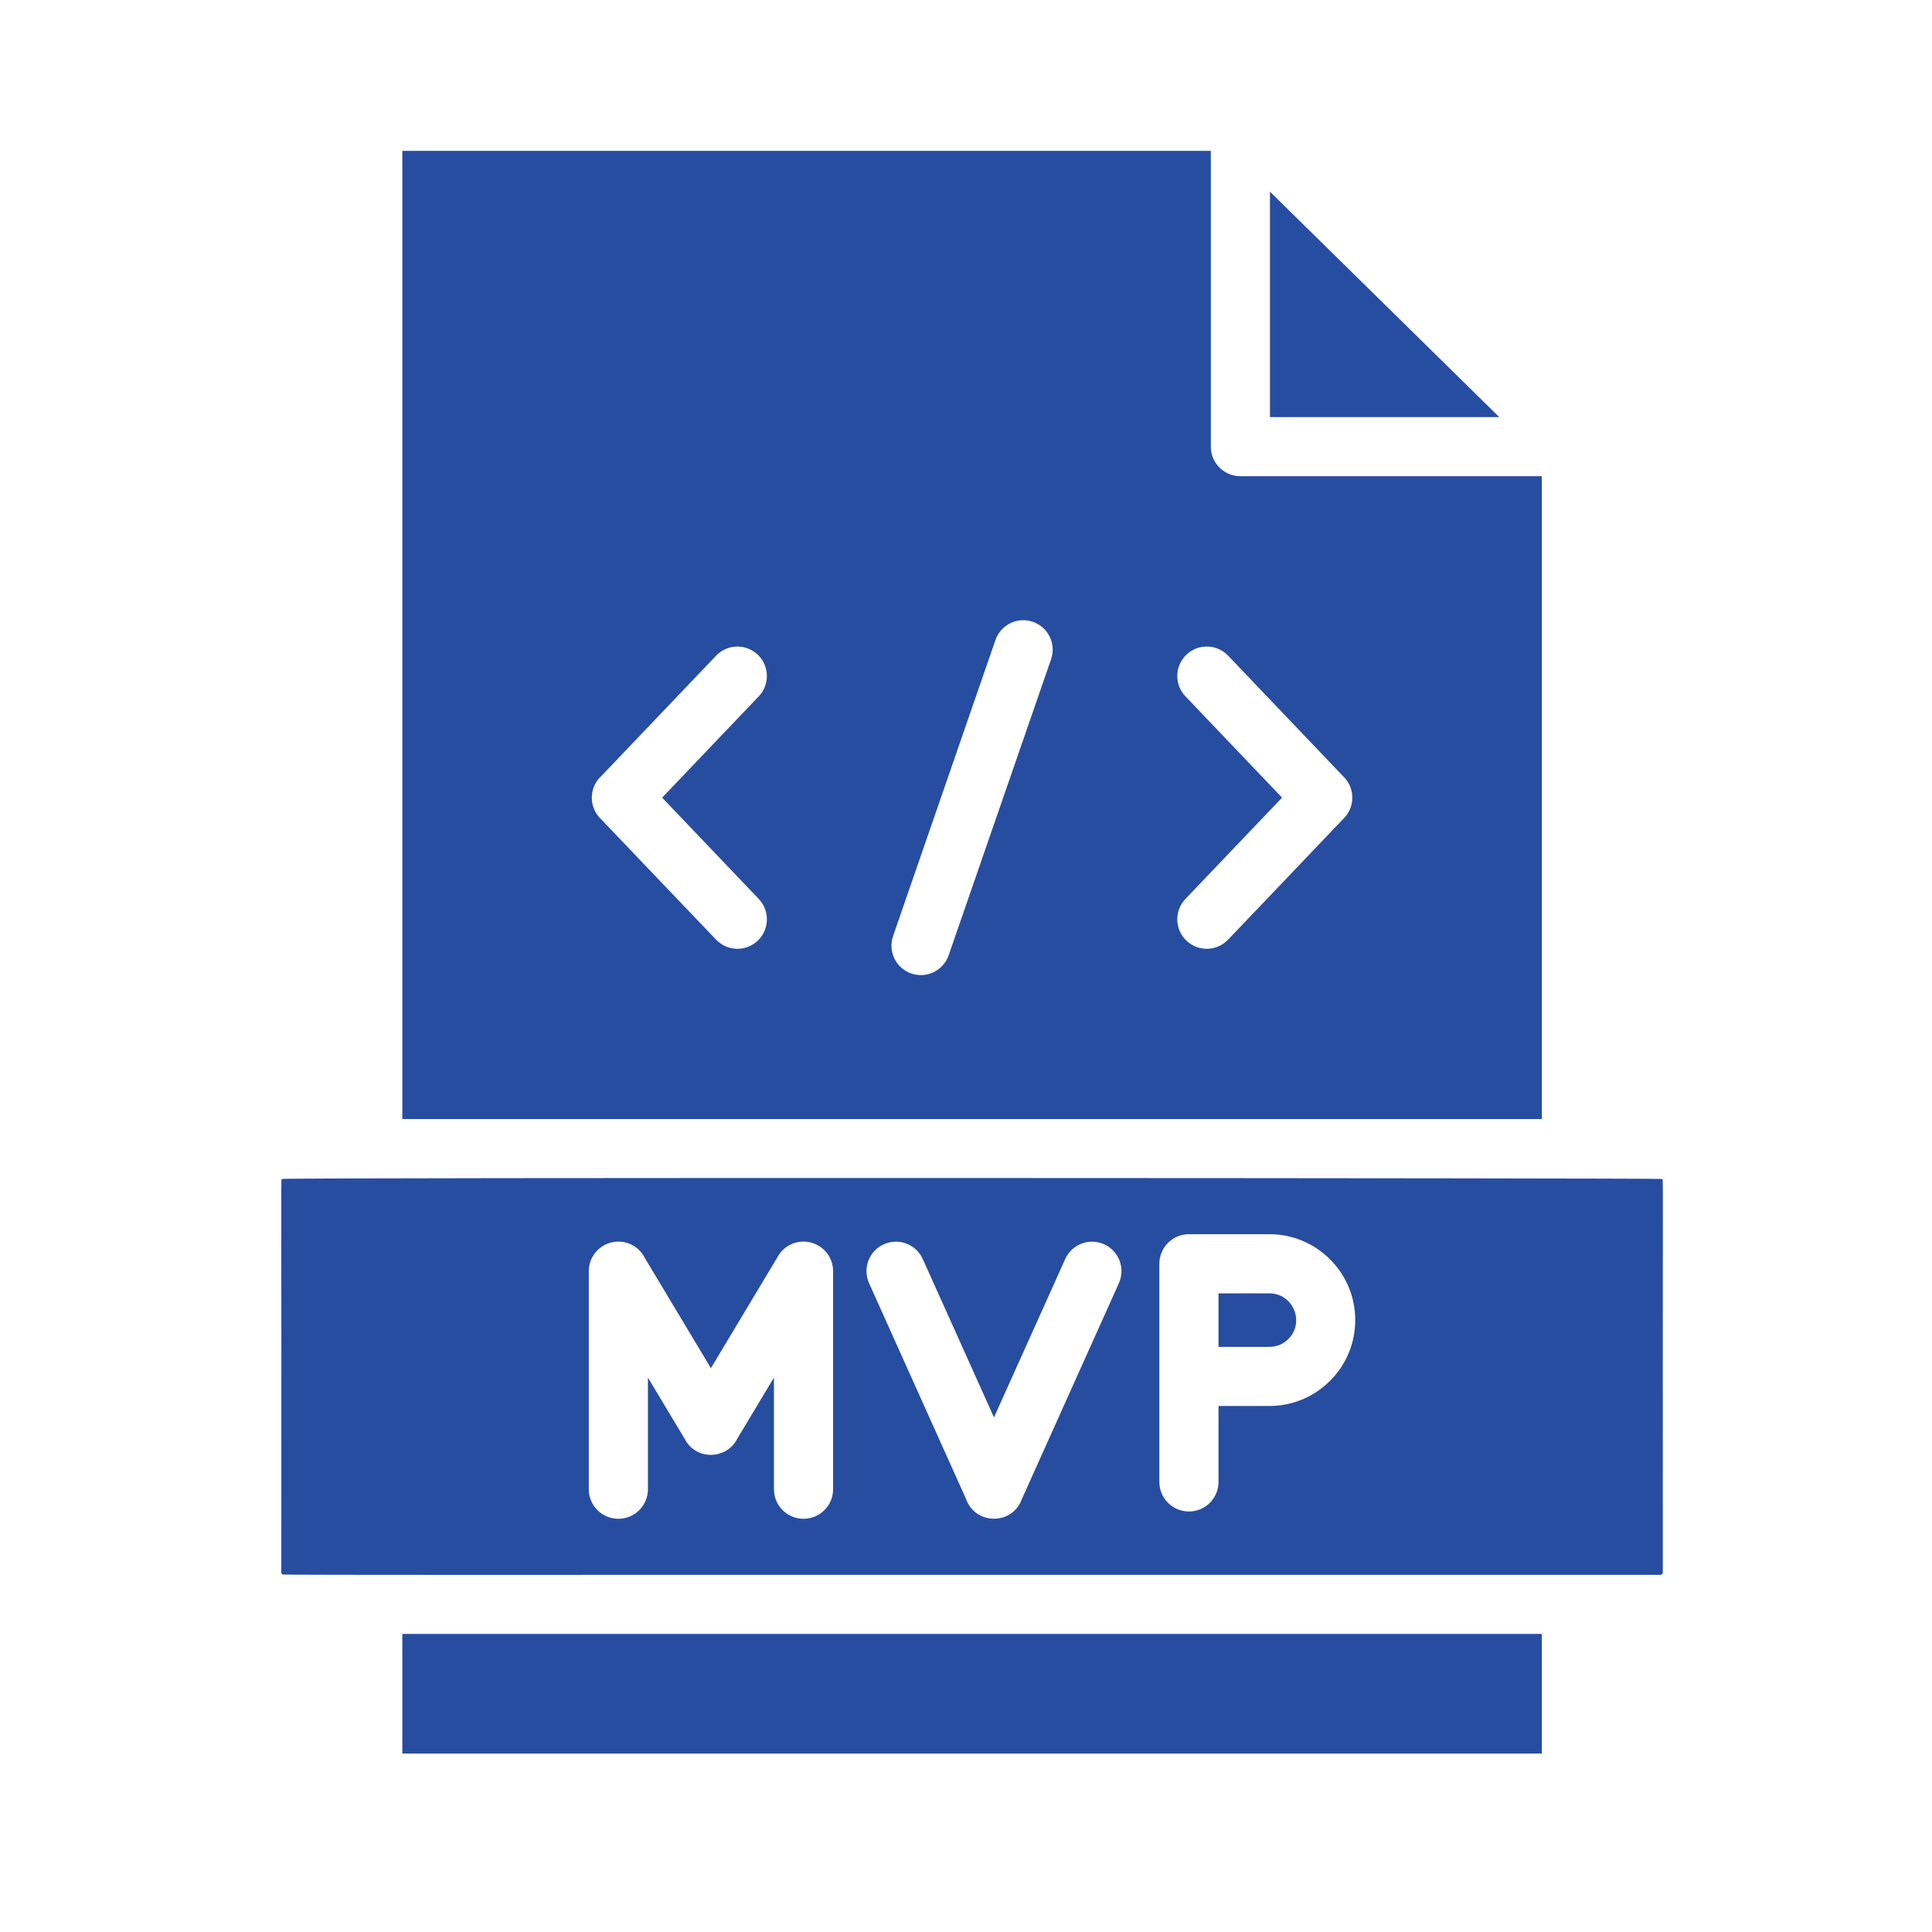
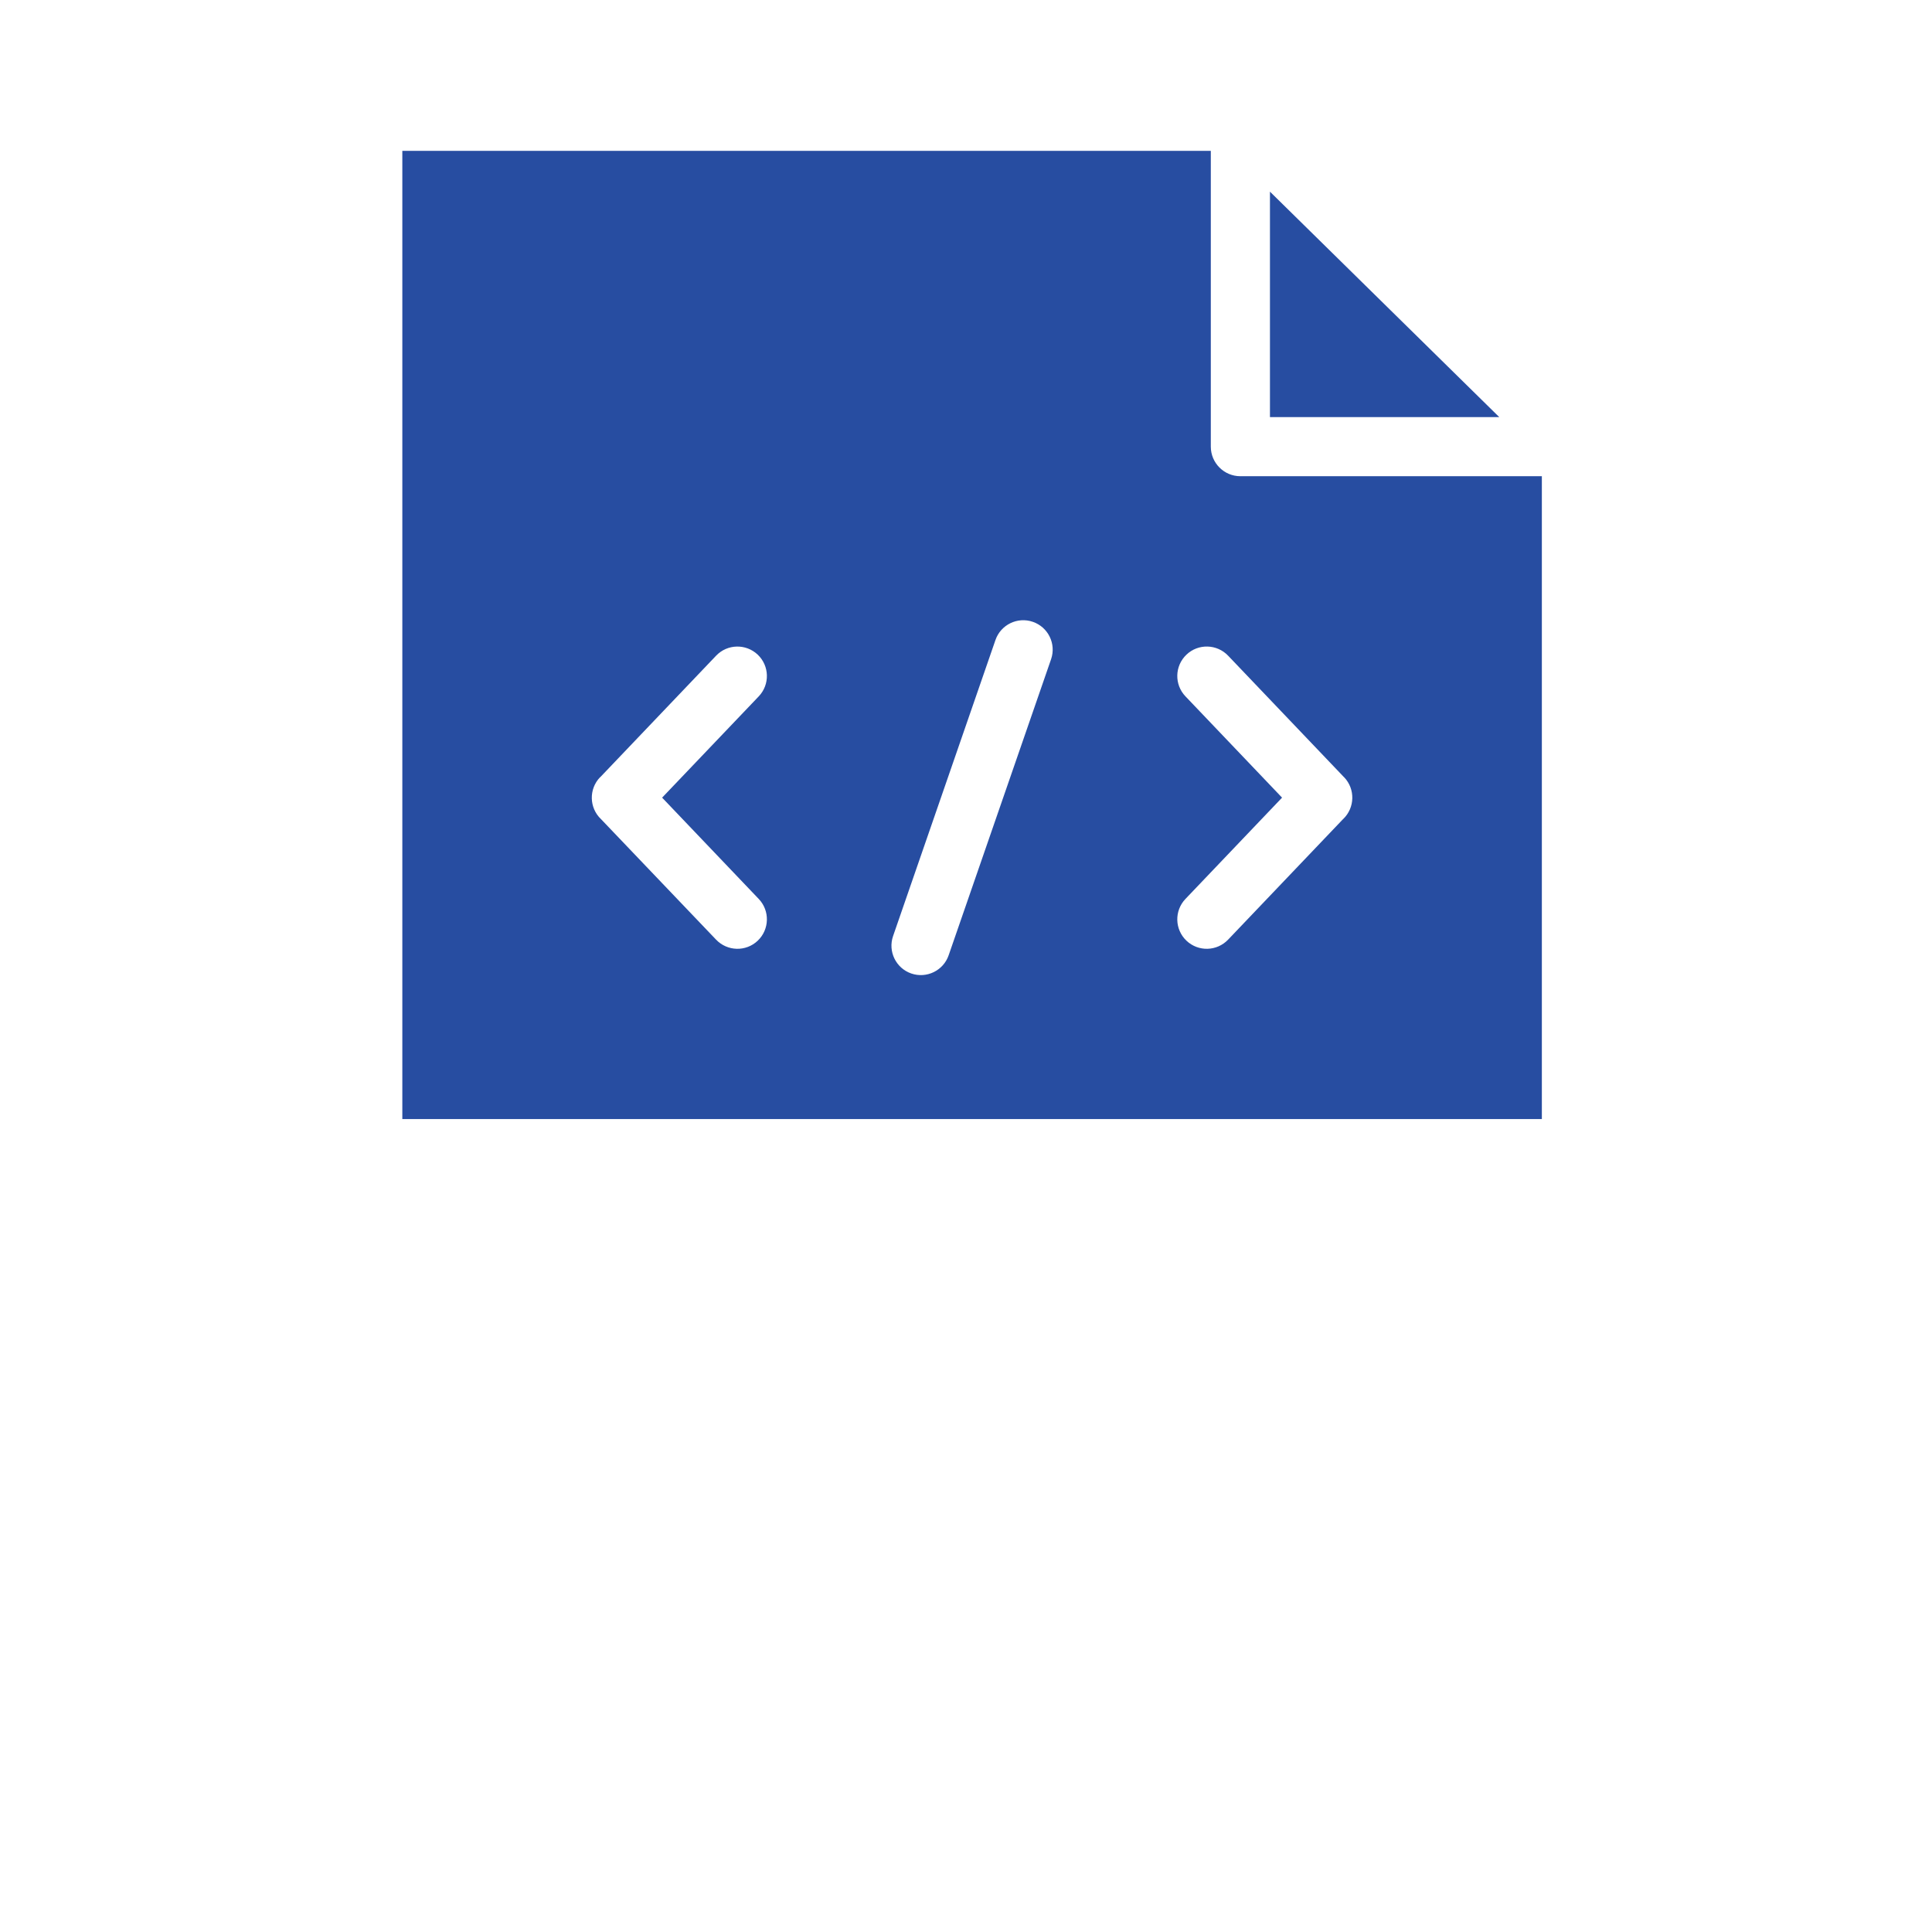
<svg xmlns="http://www.w3.org/2000/svg" width="49" height="49" viewBox="0 0 49 49" fill="none">
  <path fill-rule="evenodd" clip-rule="evenodd" d="M32.209 4.861V10.579H38.025L32.209 4.861Z" fill="#274DA1" />
  <path fill-rule="evenodd" clip-rule="evenodd" d="M10.204 3.826V28.382H39.105V12.078H31.459C31.045 12.078 30.709 11.742 30.709 11.328V3.826H10.204ZM19.218 16.604C19.517 16.889 19.529 17.361 19.244 17.661L16.793 20.23L19.244 22.8C19.529 23.099 19.517 23.573 19.218 23.858C18.919 24.143 18.446 24.13 18.161 23.831C18.156 23.826 18.301 23.978 15.242 20.774C14.942 20.489 14.931 20.014 15.217 19.714L15.219 19.716L18.161 16.631C18.446 16.331 18.918 16.32 19.218 16.604ZM25.247 16.233C25.381 15.844 25.806 15.637 26.195 15.771C26.585 15.905 26.792 16.33 26.658 16.719L24.06 24.228C23.926 24.617 23.501 24.824 23.112 24.69C22.723 24.556 22.516 24.131 22.65 23.742L25.247 16.233ZM30.091 16.604C30.389 16.319 30.863 16.331 31.148 16.63L34.09 19.714L34.091 19.713C34.376 20.013 34.365 20.486 34.066 20.773L34.053 20.785L31.148 23.831C30.863 24.13 30.391 24.143 30.091 23.858C29.792 23.573 29.78 23.1 30.065 22.8L32.516 20.23L30.065 17.66C29.78 17.361 29.792 16.889 30.091 16.604Z" fill="#274DA1" />
-   <path fill-rule="evenodd" clip-rule="evenodd" d="M30.904 35.659V37.585C30.904 37.999 30.568 38.335 30.154 38.335C29.74 38.335 29.404 37.999 29.404 37.585C29.404 37.419 29.404 32.199 29.404 32.052C29.404 31.638 29.74 31.302 30.154 31.302H32.195C32.796 31.302 33.34 31.547 33.734 31.941C34.584 32.791 34.586 34.169 33.734 35.02C33.34 35.415 32.796 35.659 32.195 35.659H30.904ZM28.378 32.543L25.892 38.075L25.893 38.078C25.618 38.691 24.729 38.656 24.503 38.022L22.041 32.543C21.872 32.166 22.042 31.725 22.419 31.557C22.796 31.388 23.237 31.558 23.405 31.935L25.21 35.949L27.015 31.935C27.183 31.558 27.624 31.389 28.001 31.557C28.378 31.724 28.545 32.166 28.378 32.543ZM21.129 32.244V37.771C21.129 38.185 20.793 38.52 20.379 38.52C19.965 38.52 19.629 38.185 19.629 37.771V34.939L18.702 36.483C18.443 37.007 17.696 37.048 17.388 36.536L17.39 36.534L16.433 34.939V37.771C16.433 38.185 16.097 38.52 15.683 38.52C15.269 38.52 14.933 38.185 14.933 37.771V32.239C14.933 31.826 15.269 31.49 15.683 31.49C15.978 31.49 16.232 31.659 16.355 31.907L18.03 34.7L19.737 31.855L19.736 31.853C19.949 31.498 20.409 31.383 20.763 31.596C21.001 31.738 21.13 31.988 21.129 32.244ZM7.135 39.879C7.135 39.896 7.143 39.912 7.154 39.923C7.181 39.951 5.506 39.942 42.11 39.942C42.144 39.942 42.173 39.913 42.173 39.879C42.166 29.303 42.19 29.936 42.154 29.901C42.131 29.877 7.194 29.861 7.154 29.901C7.118 29.936 7.143 29.302 7.135 39.879Z" fill="#274DA1" />
-   <path fill-rule="evenodd" clip-rule="evenodd" d="M30.904 32.802V34.16H32.196C32.383 34.16 32.553 34.085 32.675 33.962C33.102 33.536 32.798 32.803 32.196 32.803H30.904V32.802Z" fill="#274DA1" />
-   <path fill-rule="evenodd" clip-rule="evenodd" d="M10.204 41.44H39.105V44.474H10.204V41.44Z" fill="#274DA1" />
</svg>